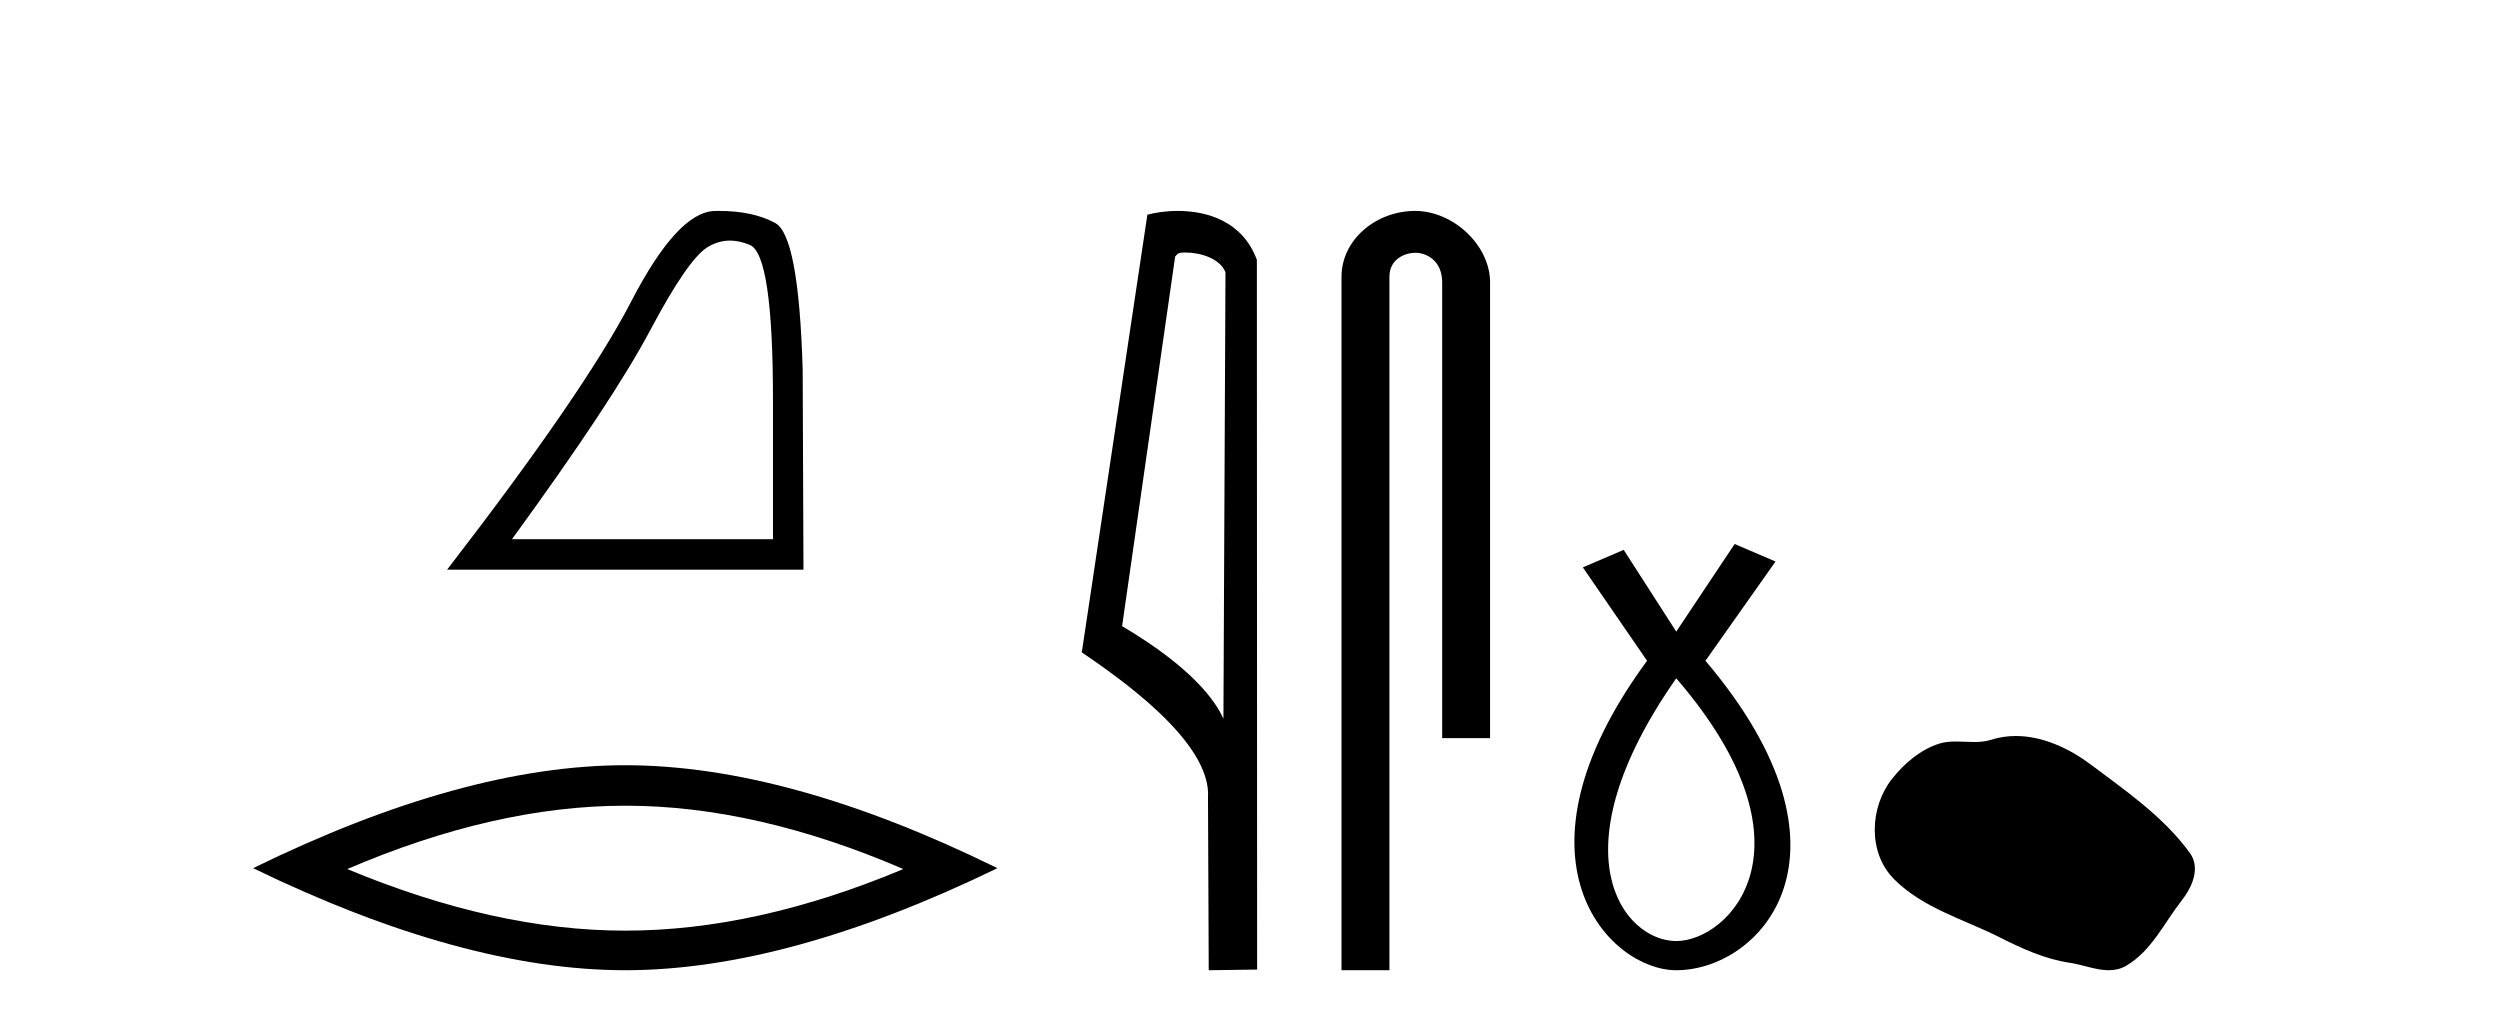
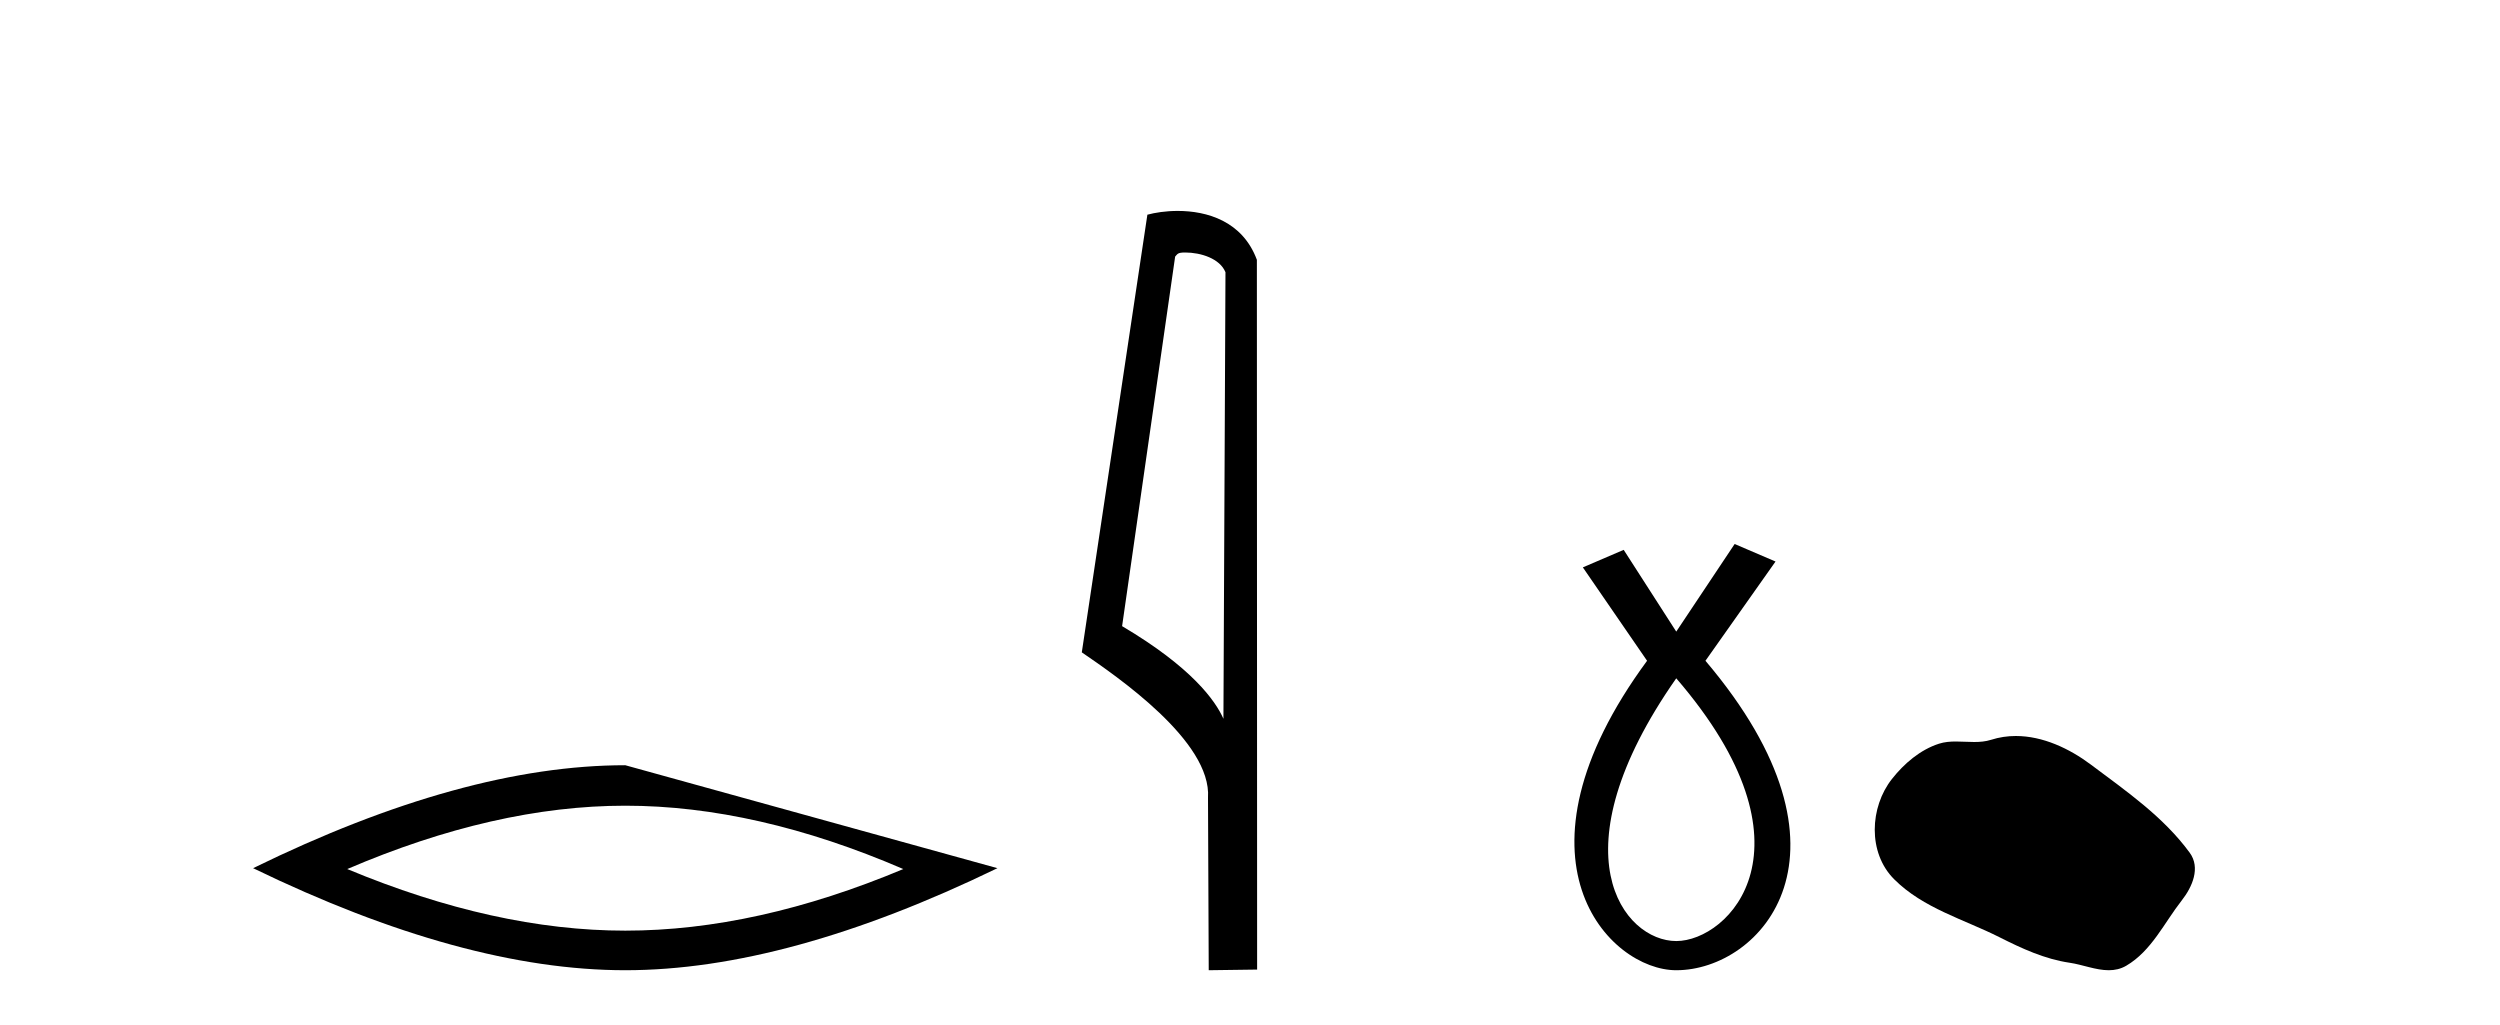
<svg xmlns="http://www.w3.org/2000/svg" width="100.0" height="41.0">
-   <path d="M 29.202 9.624 Q 29.585 9.624 29.997 9.799 Q 30.919 10.189 30.919 16.004 L 30.919 21.569 L 20.478 21.569 Q 24.51 16.036 26.011 13.206 Q 27.512 10.377 28.293 9.892 Q 28.726 9.624 29.202 9.624 ZM 28.758 8.437 Q 28.675 8.437 28.59 8.439 Q 27.105 8.47 25.245 12.065 Q 23.385 15.66 17.883 22.788 L 32.139 22.788 L 32.107 14.785 Q 31.951 9.439 31.013 8.923 Q 30.129 8.437 28.758 8.437 Z" style="fill:#000000;stroke:none" />
-   <path d="M 25.011 32.228 Q 30.254 32.228 36.132 34.762 Q 30.254 37.226 25.011 37.226 Q 19.802 37.226 13.89 34.762 Q 19.802 32.228 25.011 32.228 ZM 25.011 30.609 Q 18.535 30.609 10.124 34.727 Q 18.535 38.809 25.011 38.809 Q 31.486 38.809 39.897 34.727 Q 31.521 30.609 25.011 30.609 Z" style="fill:#000000;stroke:none" />
+   <path d="M 25.011 32.228 Q 30.254 32.228 36.132 34.762 Q 30.254 37.226 25.011 37.226 Q 19.802 37.226 13.89 34.762 Q 19.802 32.228 25.011 32.228 ZM 25.011 30.609 Q 18.535 30.609 10.124 34.727 Q 18.535 38.809 25.011 38.809 Q 31.486 38.809 39.897 34.727 Z" style="fill:#000000;stroke:none" />
  <path d="M 47.407 10.1 C 48.032 10.1 48.796 10.34 49.019 10.89 L 48.937 28.751 L 48.937 28.751 C 48.62 28.034 47.679 26.699 44.884 25.046 L 47.006 10.263 C 47.106 10.157 47.103 10.1 47.407 10.1 ZM 48.937 28.751 L 48.937 28.751 C 48.937 28.751 48.937 28.751 48.937 28.751 L 48.937 28.751 L 48.937 28.751 ZM 47.11 8.437 C 46.632 8.437 46.2 8.505 45.895 8.588 L 43.272 26.094 C 44.659 27.044 48.473 29.648 48.32 31.91 L 48.349 38.809 L 50.285 38.783 L 50.275 10.393 C 49.699 8.837 48.268 8.437 47.11 8.437 Z" style="fill:#000000;stroke:none" />
-   <path d="M 56.605 8.437 C 55.036 8.437 53.66 9.591 53.66 11.072 L 53.66 38.809 L 55.577 38.809 L 55.577 11.072 C 55.577 10.346 56.216 10.111 56.617 10.111 C 57.038 10.111 57.687 10.406 57.687 11.296 L 57.687 29.526 L 59.603 29.526 L 59.603 11.296 C 59.603 9.813 58.134 8.437 56.605 8.437 Z" style="fill:#000000;stroke:none" />
  <path d="M 67.05 27.132 C 72.889 33.905 69.152 37.642 67.05 37.642 C 64.948 37.642 62.146 34.139 67.05 27.132 ZM 69.386 21.76 L 67.05 25.264 L 64.948 21.994 L 63.314 22.695 L 65.883 26.431 C 60.044 34.372 64.364 38.809 67.05 38.809 C 70.437 38.809 74.757 34.139 68.218 26.431 L 71.021 22.461 L 69.386 21.76 Z" style="fill:#000000;stroke:none" />
  <path d="M 80.634 29.44 C 80.303 29.44 79.971 29.487 79.643 29.592 C 79.423 29.662 79.196 29.68 78.967 29.68 C 78.723 29.68 78.476 29.66 78.233 29.66 C 78.005 29.66 77.779 29.678 77.56 29.748 C 76.809 29.99 76.164 30.542 75.677 31.16 C 74.791 32.284 74.701 34.108 75.767 35.171 C 76.931 36.334 78.554 36.77 79.981 37.49 C 80.873 37.94 81.789 38.364 82.786 38.51 C 83.295 38.584 83.832 38.809 84.35 38.809 C 84.589 38.809 84.824 38.761 85.05 38.629 C 86.063 38.036 86.57 36.909 87.272 36.014 C 87.695 35.475 88.028 34.71 87.588 34.108 C 86.539 32.673 85.044 31.641 83.632 30.582 C 82.773 29.939 81.71 29.44 80.634 29.44 Z" style="fill:#000000;stroke:none" />
</svg>